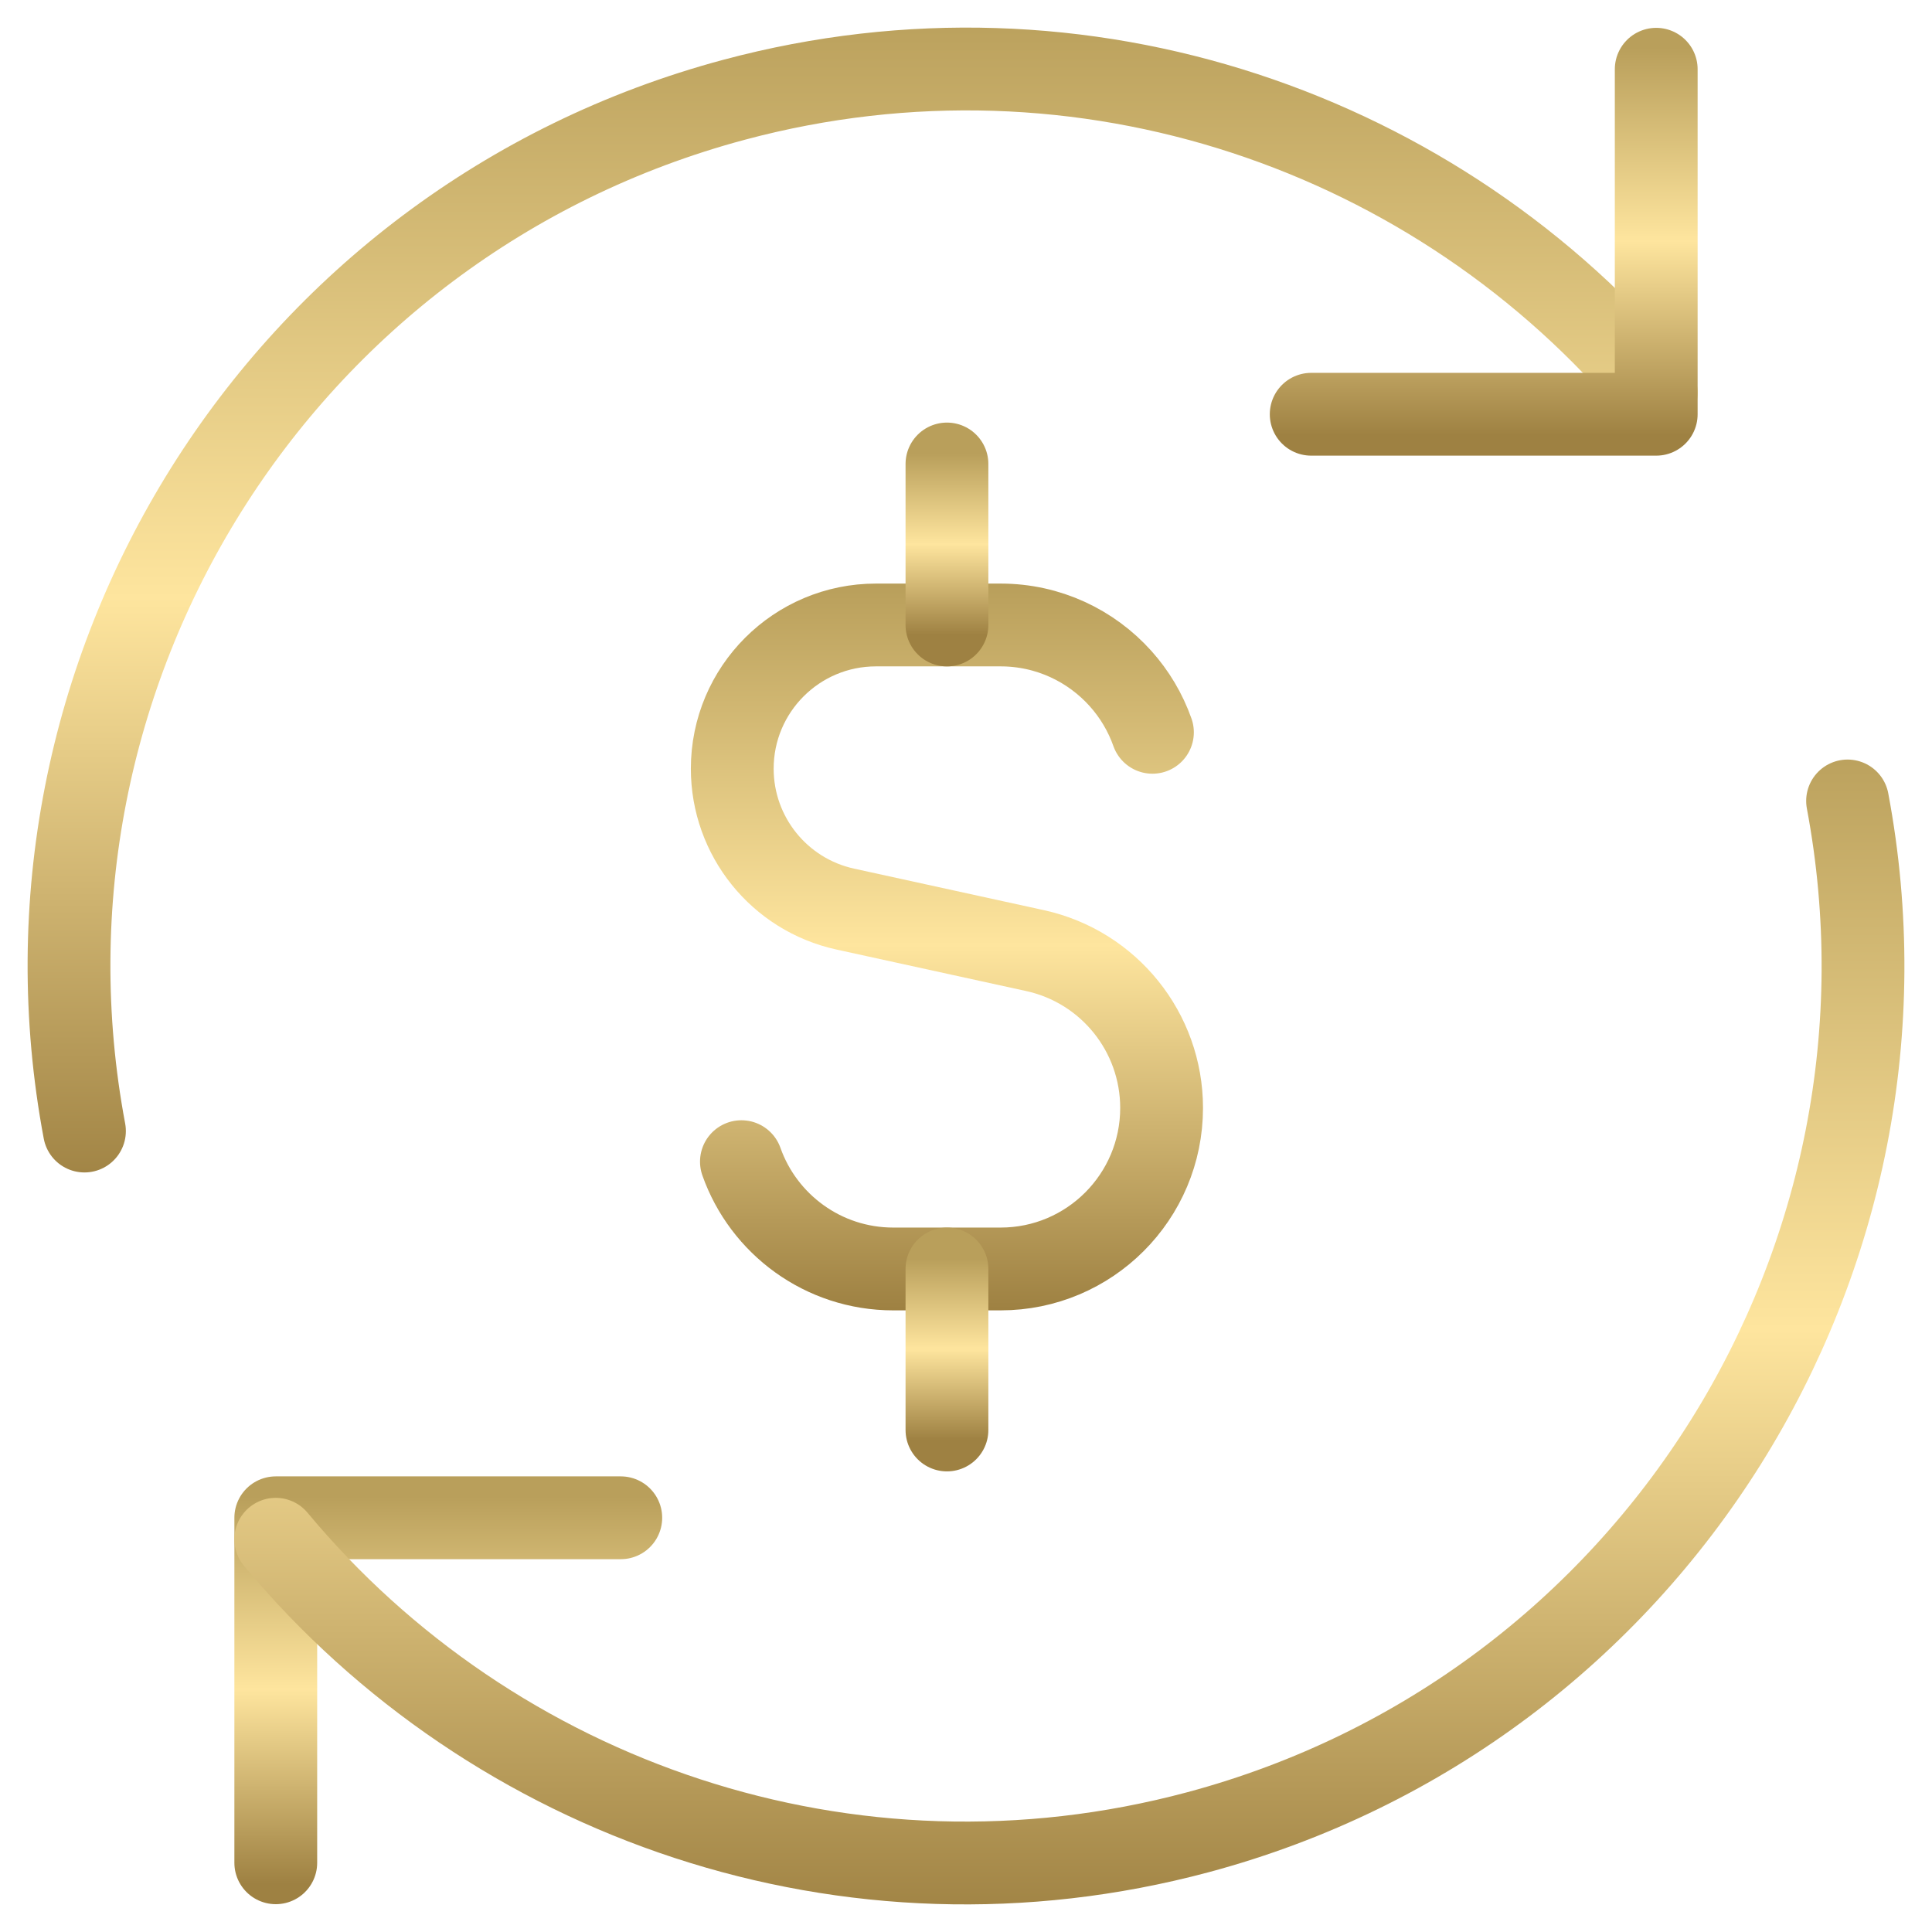
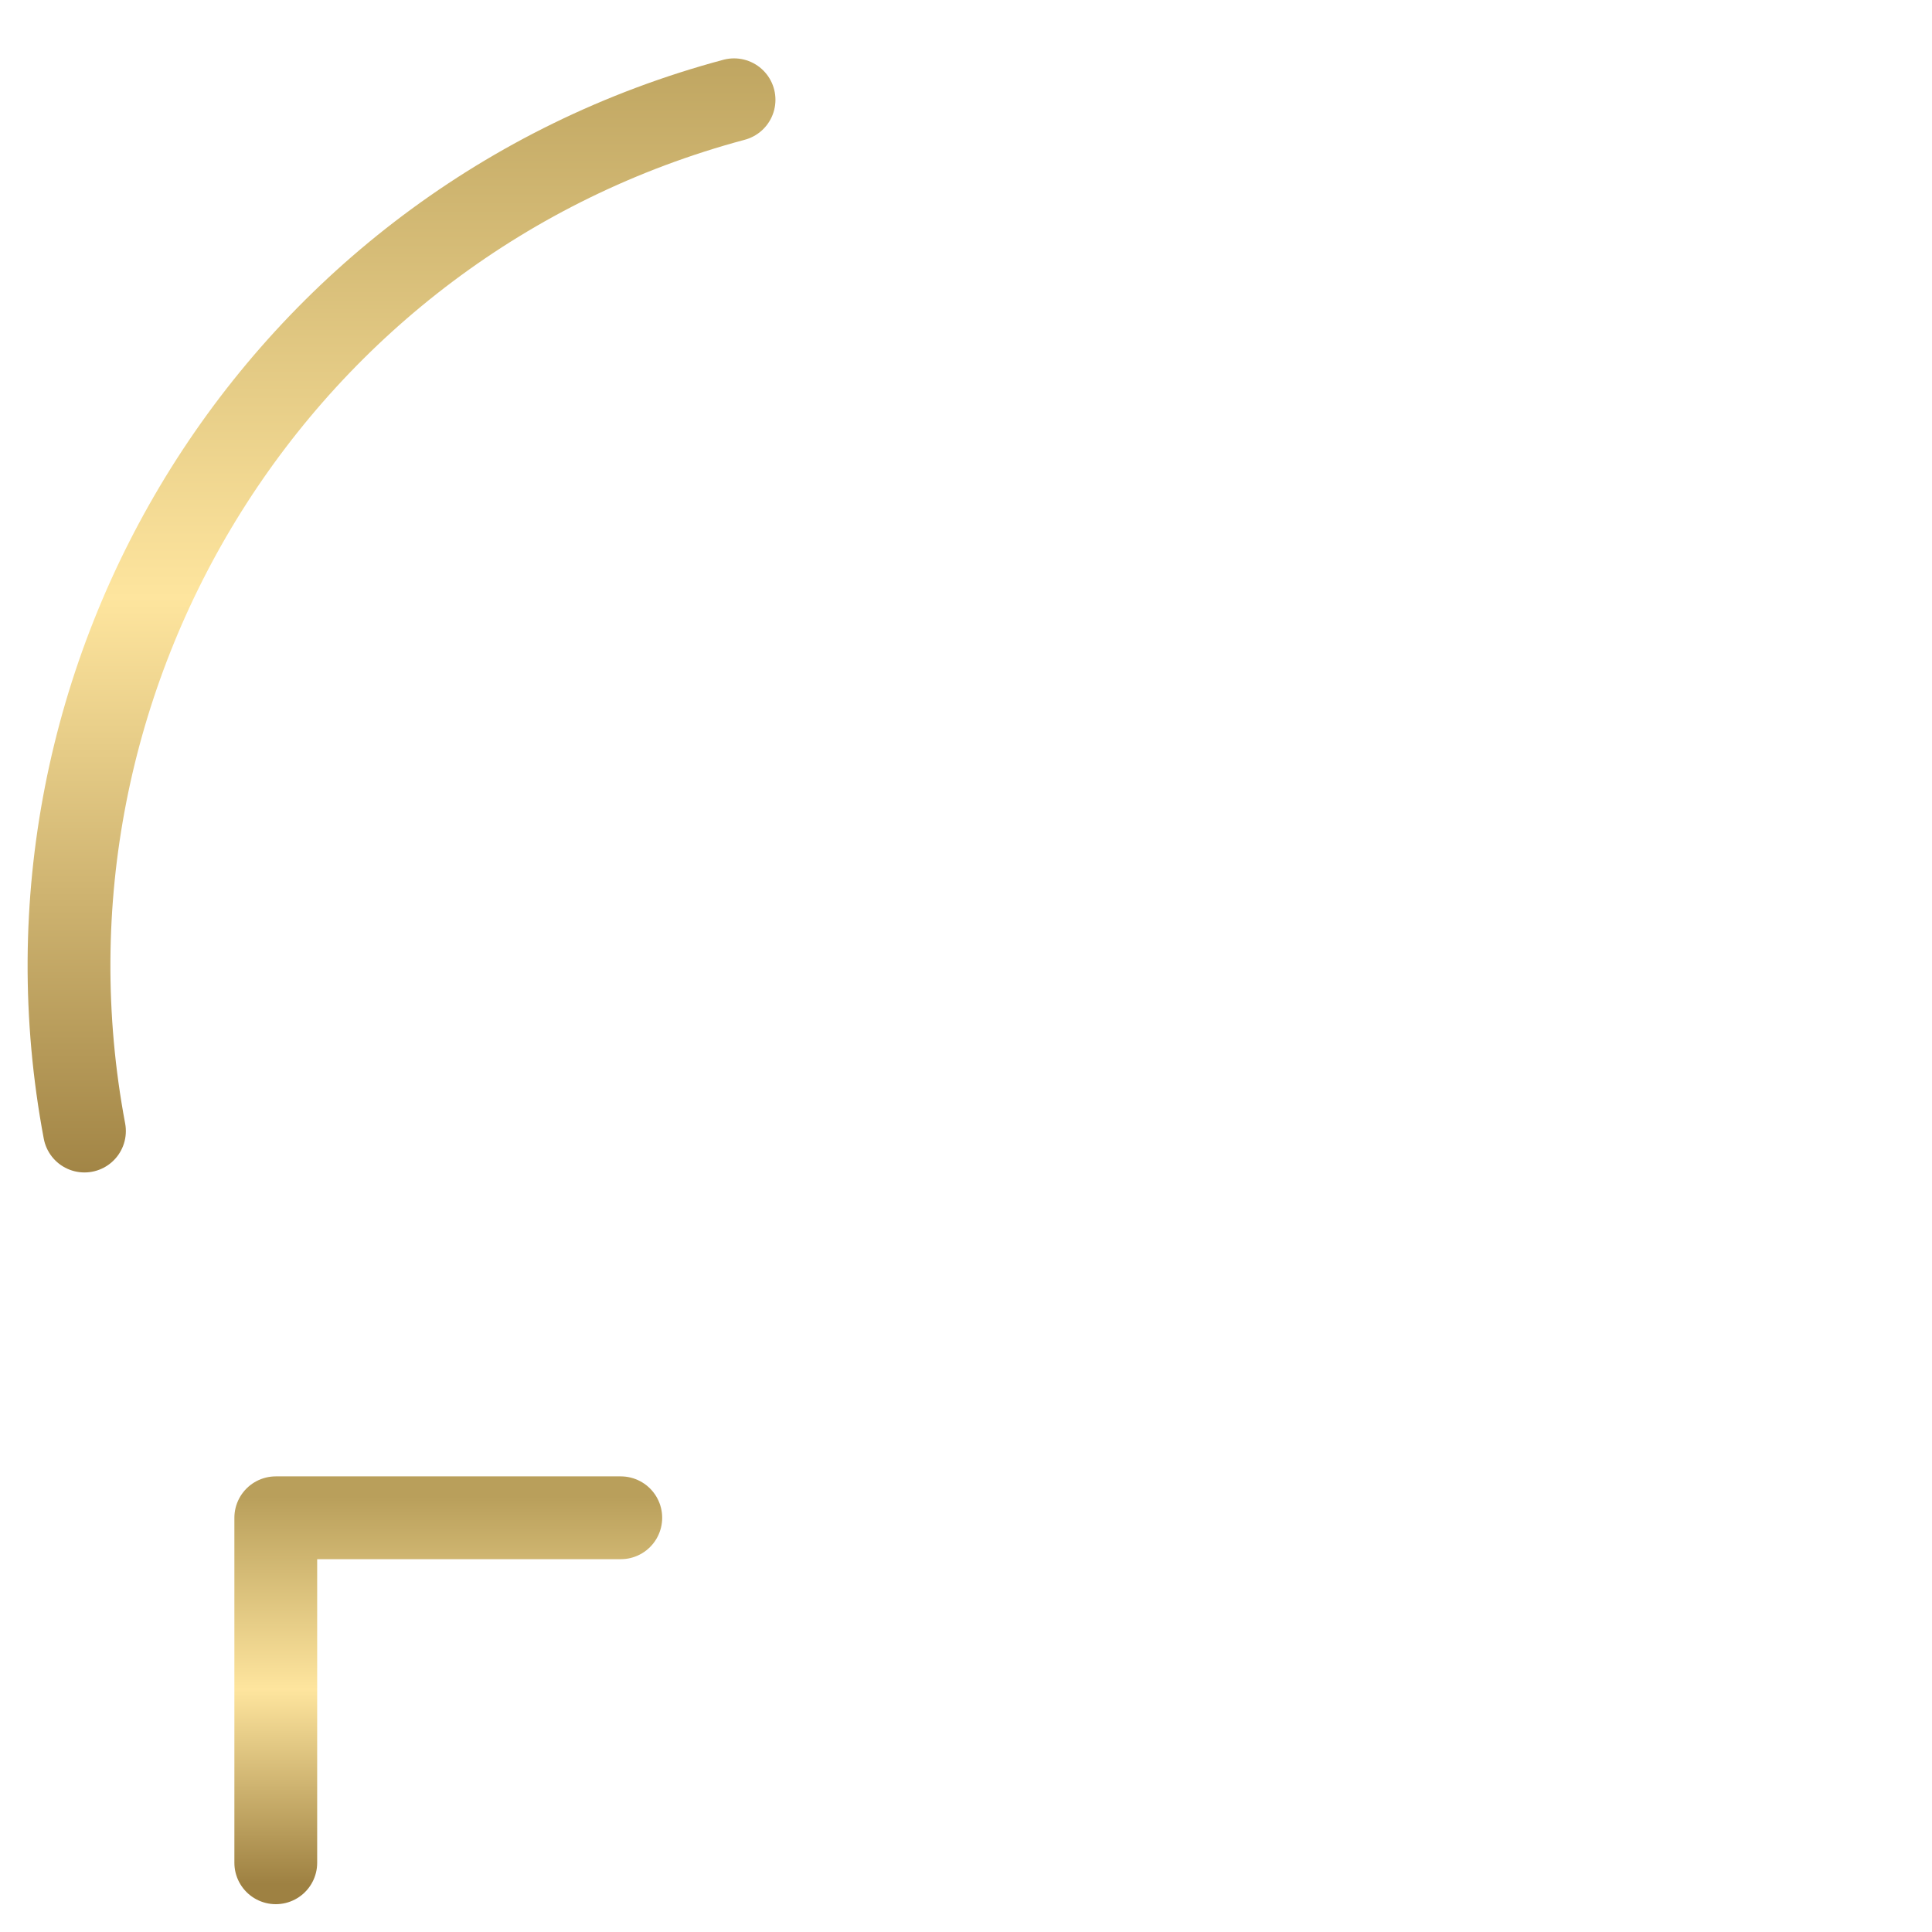
<svg xmlns="http://www.w3.org/2000/svg" width="70" height="70" viewBox="0 0 70 70" fill="none">
-   <path d="M41.755 26.533C41.499 25.808 41.104 25.149 40.602 24.588C39.533 23.395 37.981 22.644 36.254 22.644H31.738C28.863 22.644 26.531 24.975 26.531 27.851C26.531 30.298 28.235 32.415 30.626 32.938L37.5 34.442C40.178 35.028 42.087 37.401 42.087 40.142C42.087 43.364 39.475 45.977 36.254 45.977H32.365C29.825 45.977 27.664 44.354 26.863 42.089" stroke="url(#paint0_linear_5470_9538)" stroke-width="3" stroke-linecap="round" stroke-linejoin="round" />
-   <path d="M34.31 22.645V16.811" stroke="url(#paint1_linear_5470_9538)" stroke-width="3" stroke-linecap="round" stroke-linejoin="round" />
-   <path d="M34.31 51.811V45.978" stroke="url(#paint2_linear_5470_9538)" stroke-width="3" stroke-linecap="round" stroke-linejoin="round" />
  <path d="M9.992 67.492V54.992H22.492" stroke="url(#paint3_linear_5470_9538)" stroke-width="3" stroke-linecap="round" stroke-linejoin="round" />
-   <path d="M66.941 29.02C70.05 45.559 59.929 61.957 43.404 66.385C30.756 69.773 17.851 65.215 9.991 55.77" stroke="url(#paint4_linear_5470_9538)" stroke-width="3" stroke-linecap="round" stroke-linejoin="round" />
-   <path d="M3.06 40.98C-0.05 24.441 10.071 8.043 26.596 3.615C39.243 0.227 52.148 4.785 60.008 14.228" stroke="url(#paint5_linear_5470_9538)" stroke-width="3" stroke-linecap="round" stroke-linejoin="round" />
-   <path d="M60.008 2.509V15.009H47.507" stroke="url(#paint6_linear_5470_9538)" stroke-width="3" stroke-linecap="round" stroke-linejoin="round" />
+   <path d="M3.06 40.98C-0.05 24.441 10.071 8.043 26.596 3.615" stroke="url(#paint5_linear_5470_9538)" stroke-width="3" stroke-linecap="round" stroke-linejoin="round" />
  <defs>
    <linearGradient id="paint0_linear_5470_9538" x1="34.061" y1="21.208" x2="34.061" y2="47.414" gradientUnits="userSpaceOnUse">
      <stop stop-color="#B99F5B" />
      <stop offset="0.498" stop-color="#FEE59E" />
      <stop offset="1" stop-color="#9E8142" />
    </linearGradient>
    <linearGradient id="paint1_linear_5470_9538" x1="34.794" y1="16.452" x2="34.794" y2="23.004" gradientUnits="userSpaceOnUse">
      <stop stop-color="#B99F5B" />
      <stop offset="0.498" stop-color="#FEE59E" />
      <stop offset="1" stop-color="#9E8142" />
    </linearGradient>
    <linearGradient id="paint2_linear_5470_9538" x1="34.794" y1="45.619" x2="34.794" y2="52.17" gradientUnits="userSpaceOnUse">
      <stop stop-color="#B99F5B" />
      <stop offset="0.498" stop-color="#FEE59E" />
      <stop offset="1" stop-color="#9E8142" />
    </linearGradient>
    <linearGradient id="paint3_linear_5470_9538" x1="16.043" y1="54.223" x2="16.043" y2="68.262" gradientUnits="userSpaceOnUse">
      <stop stop-color="#B99F5B" />
      <stop offset="0.498" stop-color="#FEE59E" />
      <stop offset="1" stop-color="#9E8142" />
    </linearGradient>
    <linearGradient id="paint4_linear_5470_9538" x1="37.828" y1="26.651" x2="37.828" y2="69.869" gradientUnits="userSpaceOnUse">
      <stop stop-color="#B99F5B" />
      <stop offset="0.498" stop-color="#FEE59E" />
      <stop offset="1" stop-color="#9E8142" />
    </linearGradient>
    <linearGradient id="paint5_linear_5470_9538" x1="30.336" y1="0.131" x2="30.336" y2="43.349" gradientUnits="userSpaceOnUse">
      <stop stop-color="#B99F5B" />
      <stop offset="0.498" stop-color="#FEE59E" />
      <stop offset="1" stop-color="#9E8142" />
    </linearGradient>
    <linearGradient id="paint6_linear_5470_9538" x1="53.558" y1="1.739" x2="53.558" y2="15.778" gradientUnits="userSpaceOnUse">
      <stop stop-color="#B99F5B" />
      <stop offset="0.498" stop-color="#FEE59E" />
      <stop offset="1" stop-color="#9E8142" />
    </linearGradient>
  </defs>
</svg>